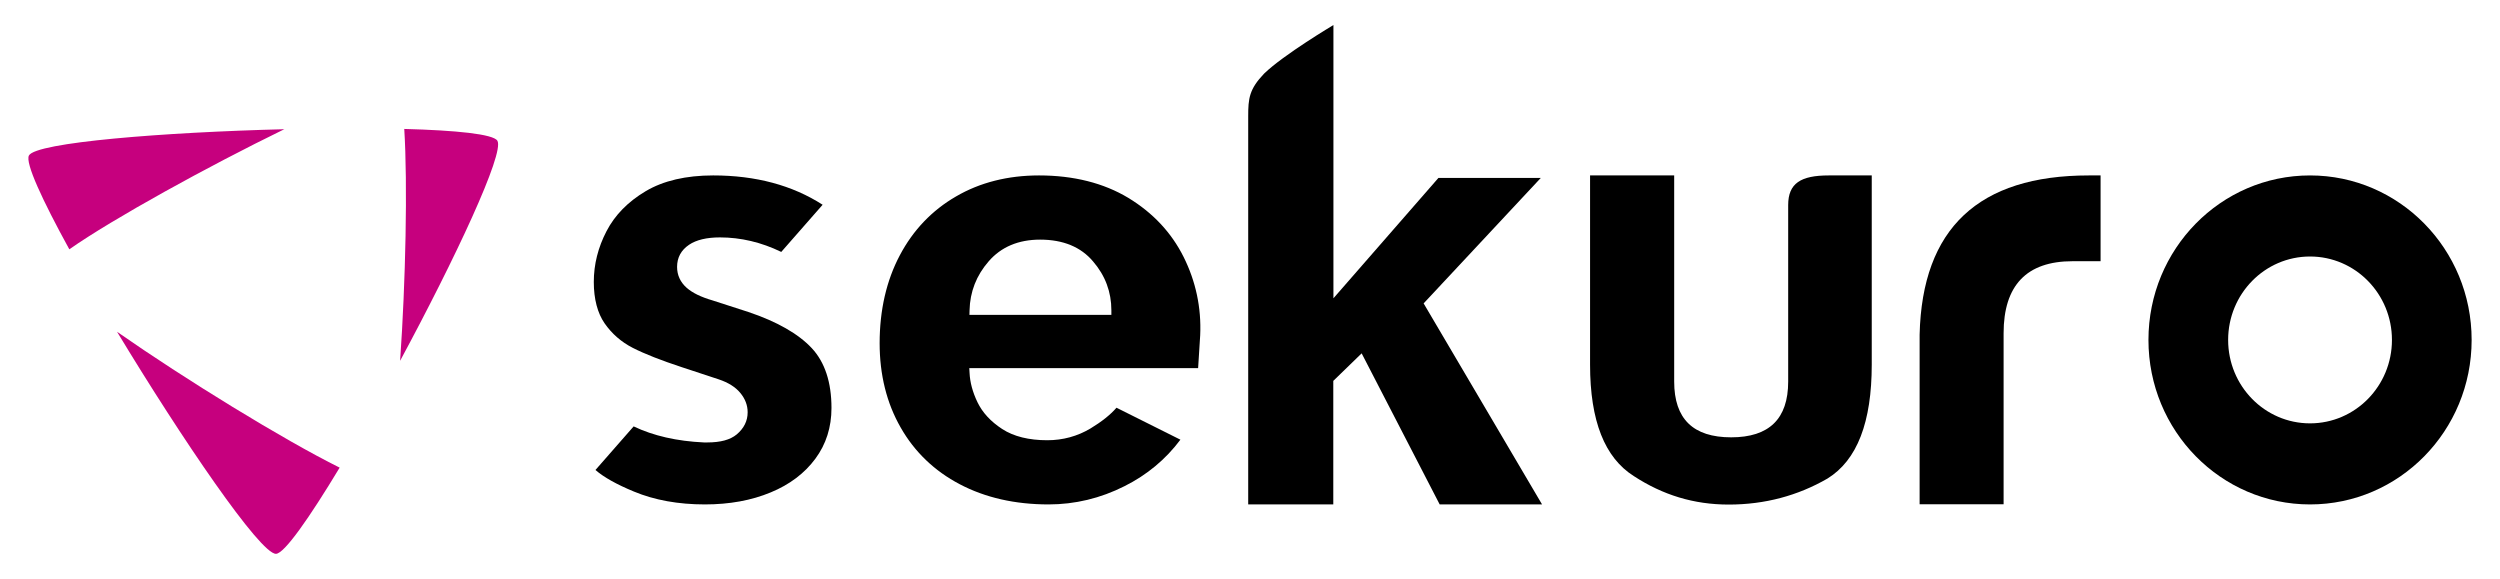
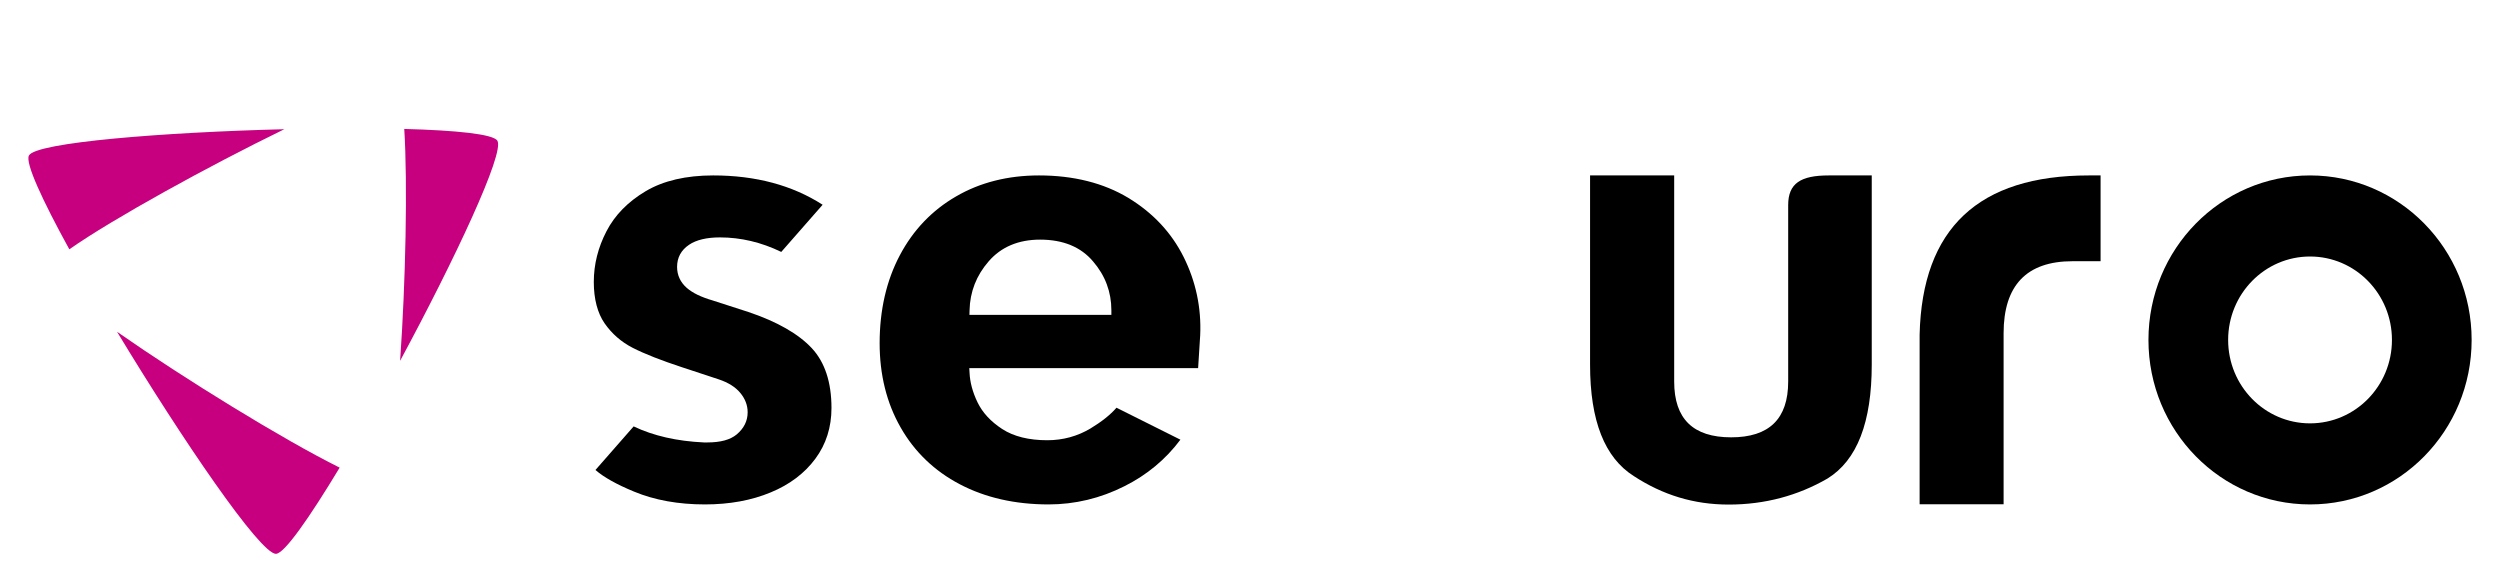
<svg xmlns="http://www.w3.org/2000/svg" version="1.1" x="0px" y="0px" viewBox="0 0 1807 418.4" style="enable-background:new 0 0 1807 418.4;" xml:space="preserve">
  <style type="text/css">
	.st0{fill:none;}
	.st1{fill:#C6007E;}
</style>
  <g id="Layer_2">
    <rect class="st0" width="1807" height="418.4" />
  </g>
  <g id="logo">
    <g>
      <path class="st1" d="M292.2,93.2c37.4,1,64.3,3.7,67.3,8.5c5.4,8.8-30.7,85.6-70.3,159.1C293.2,203.8,294.7,133,292.2,93.2z     M205.5,93.4c-87,2.2-179.5,9.5-184.6,19c-2.8,5.3,9.7,32.3,29.2,67.8C81.5,158.2,150.1,120.4,205.5,93.4z M84.6,239.8    c46.7,77.3,103.6,160.9,114.9,160.5c6.1-0.2,24.1-26,46-62.3C205,317.9,133.4,273.9,84.6,239.8z" />
      <g>
        <path d="M1669.7,126.8c-64.5,0-116.8,53.2-116.8,118.9s52.3,118.9,116.8,118.9c64.5,0,116.8-53.2,116.8-118.9     S1734.2,126.8,1669.7,126.8z M1669.7,306c-32.7,0-59.2-27-59.2-60.3c0-33.3,26.5-60.3,59.2-60.3s59.2,27,59.2,60.3     C1728.9,279,1702.4,306,1669.7,306z" />
        <path d="M1387.5,241.9c1.8-76.9,42.7-115.1,122.3-115.1h8.5v62h-20.2c-33.3,0-49.9,17.5-49.9,52.1v123.6h-60.7V241.9z" />
        <path d="M1352.9,263.5c0,41.6-10.5,69.1-32,82.4c-21.5,12.4-45.3,18.8-71.4,18.8c-25.2,0-47.6-6.9-68.6-20.6     c-21-13.3-31.6-39.8-31.6-80.5V126.8h60.8v149c0,27,13.7,40.3,41.2,40.3c27.4,0,41.2-13.3,41.2-40.3V148.2     c0-15.7,9.1-21.4,29.3-21.4h31.1V263.5z" />
-         <path d="M1113.7,128.6h-74l-75.9,87V18.1c0,0-36.1,21.5-50.1,35.1c-10.8,11.3-11.5,18-11.5,30.8v280.6h61.5v-89.3l20.5-19.9     l56.4,109.2h74L1029,219.3L1113.7,128.6z" />
        <path d="M757.9,364.6c-24.2,0-45.8-4.9-64.2-14.6c-18.3-9.6-32.7-23.4-42.7-41c-10.1-17.6-15.2-38.1-15.2-60.9     c0-23.9,4.9-45.3,14.6-63.6c9.6-18.2,23.3-32.5,40.6-42.5c17.3-10.1,37.5-15.2,60-15.2c25,0,46.7,5.5,64.5,16.2     c17.8,10.8,31.2,25.1,40,42.7c8.8,17.6,12.9,36.7,12,56.6l-1.5,23.8H700.6l0.2,3.4c0.3,6.8,2.2,13.9,5.7,21.2     c3.6,7.5,9.6,14,17.9,19.4c8.3,5.4,19.3,8.1,32.6,8.1c11.3,0,21.8-2.9,31.2-8.5c8.1-4.9,14.4-9.9,18.8-15l46.2,23.1     c-10.6,14.2-24.2,25.5-40.4,33.6C795.4,360.2,776.9,364.6,757.9,364.6 M751.8,173.2c-15.7,0-28.2,5.3-37.2,15.7     c-8.9,10.2-13.5,22.1-13.8,35.3l-0.1,3.4h102.6v-3.3c0-13.2-4.4-25.1-13.2-35.3C781.3,178.5,768.4,173.2,751.8,173.2" />
        <path d="M509.5,364.6c-19.2,0-36.4-3.1-51.3-9.3c-12.6-5.2-22-10.5-27.8-15.6l27.6-31.5c14.2,6.8,31.3,10.7,50.8,11.6     c0.9,0,1.6,0,2.4,0c9.6,0,16.6-1.9,21.3-5.8c5.2-4.4,7.9-9.7,7.9-16c0-5.1-1.8-9.8-5.4-14.1c-3.4-4.1-8.6-7.4-15.5-9.7l-26.7-8.8     c-14.9-4.9-26.9-9.6-35.5-14c-8.2-4.2-15-10.1-20.3-17.7c-5.1-7.4-7.8-17.5-7.8-29.9c0-12.7,3.1-25,9.2-36.7     c6-11.6,15.5-21.3,28.3-28.9c12.8-7.6,29.2-11.4,48.8-11.4c30.7,0,57.2,7.1,79.1,21.2l-29.9,34.1c-14.4-7-29.3-10.5-44.3-10.5     c-9.6,0-17.1,1.8-22.3,5.3c-5.8,3.9-8.7,9.3-8.7,16c0,5.9,2.3,11,6.9,15.1c4.2,3.7,10.3,6.7,18.9,9.2l25.7,8.3     c20.8,7,36.2,15.8,45.9,26.2c9.4,10.1,14.2,24.6,14.2,43.2c0,13.9-3.9,26.2-11.6,36.6c-7.8,10.6-18.7,18.8-32.3,24.4     C543.2,361.7,527.2,364.6,509.5,364.6" />
      </g>
    </g>
  </g>
</svg>